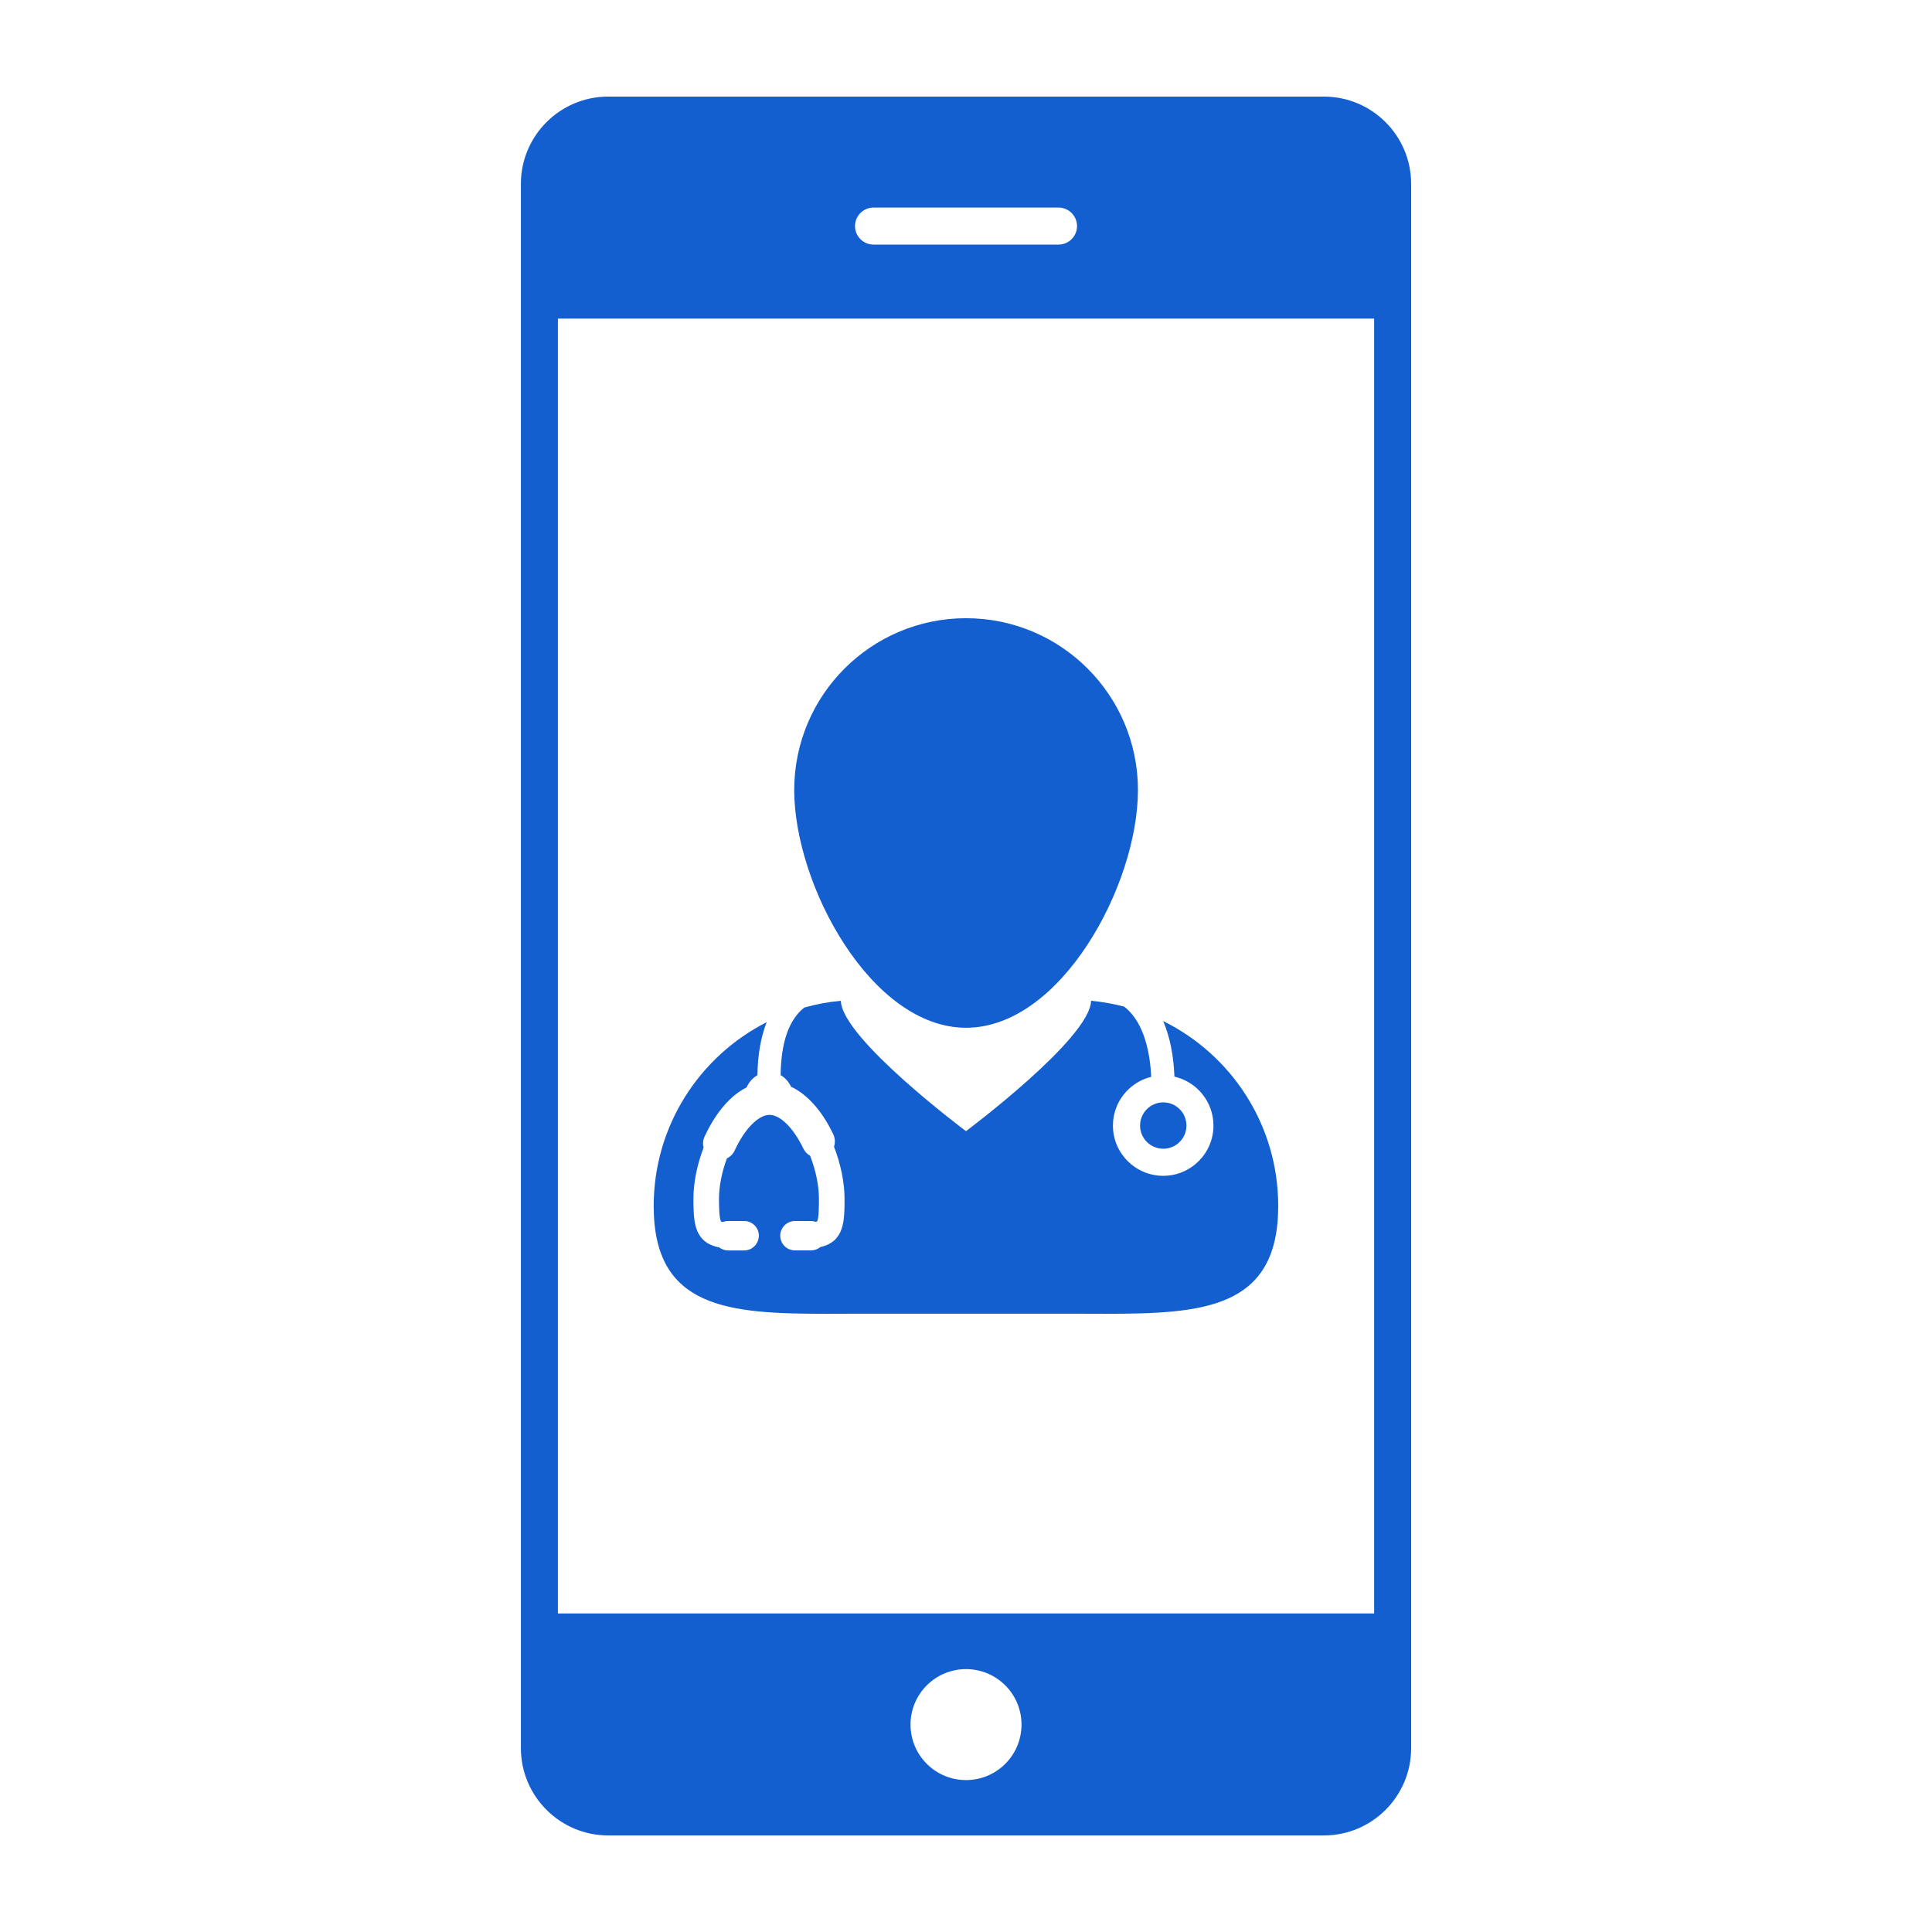
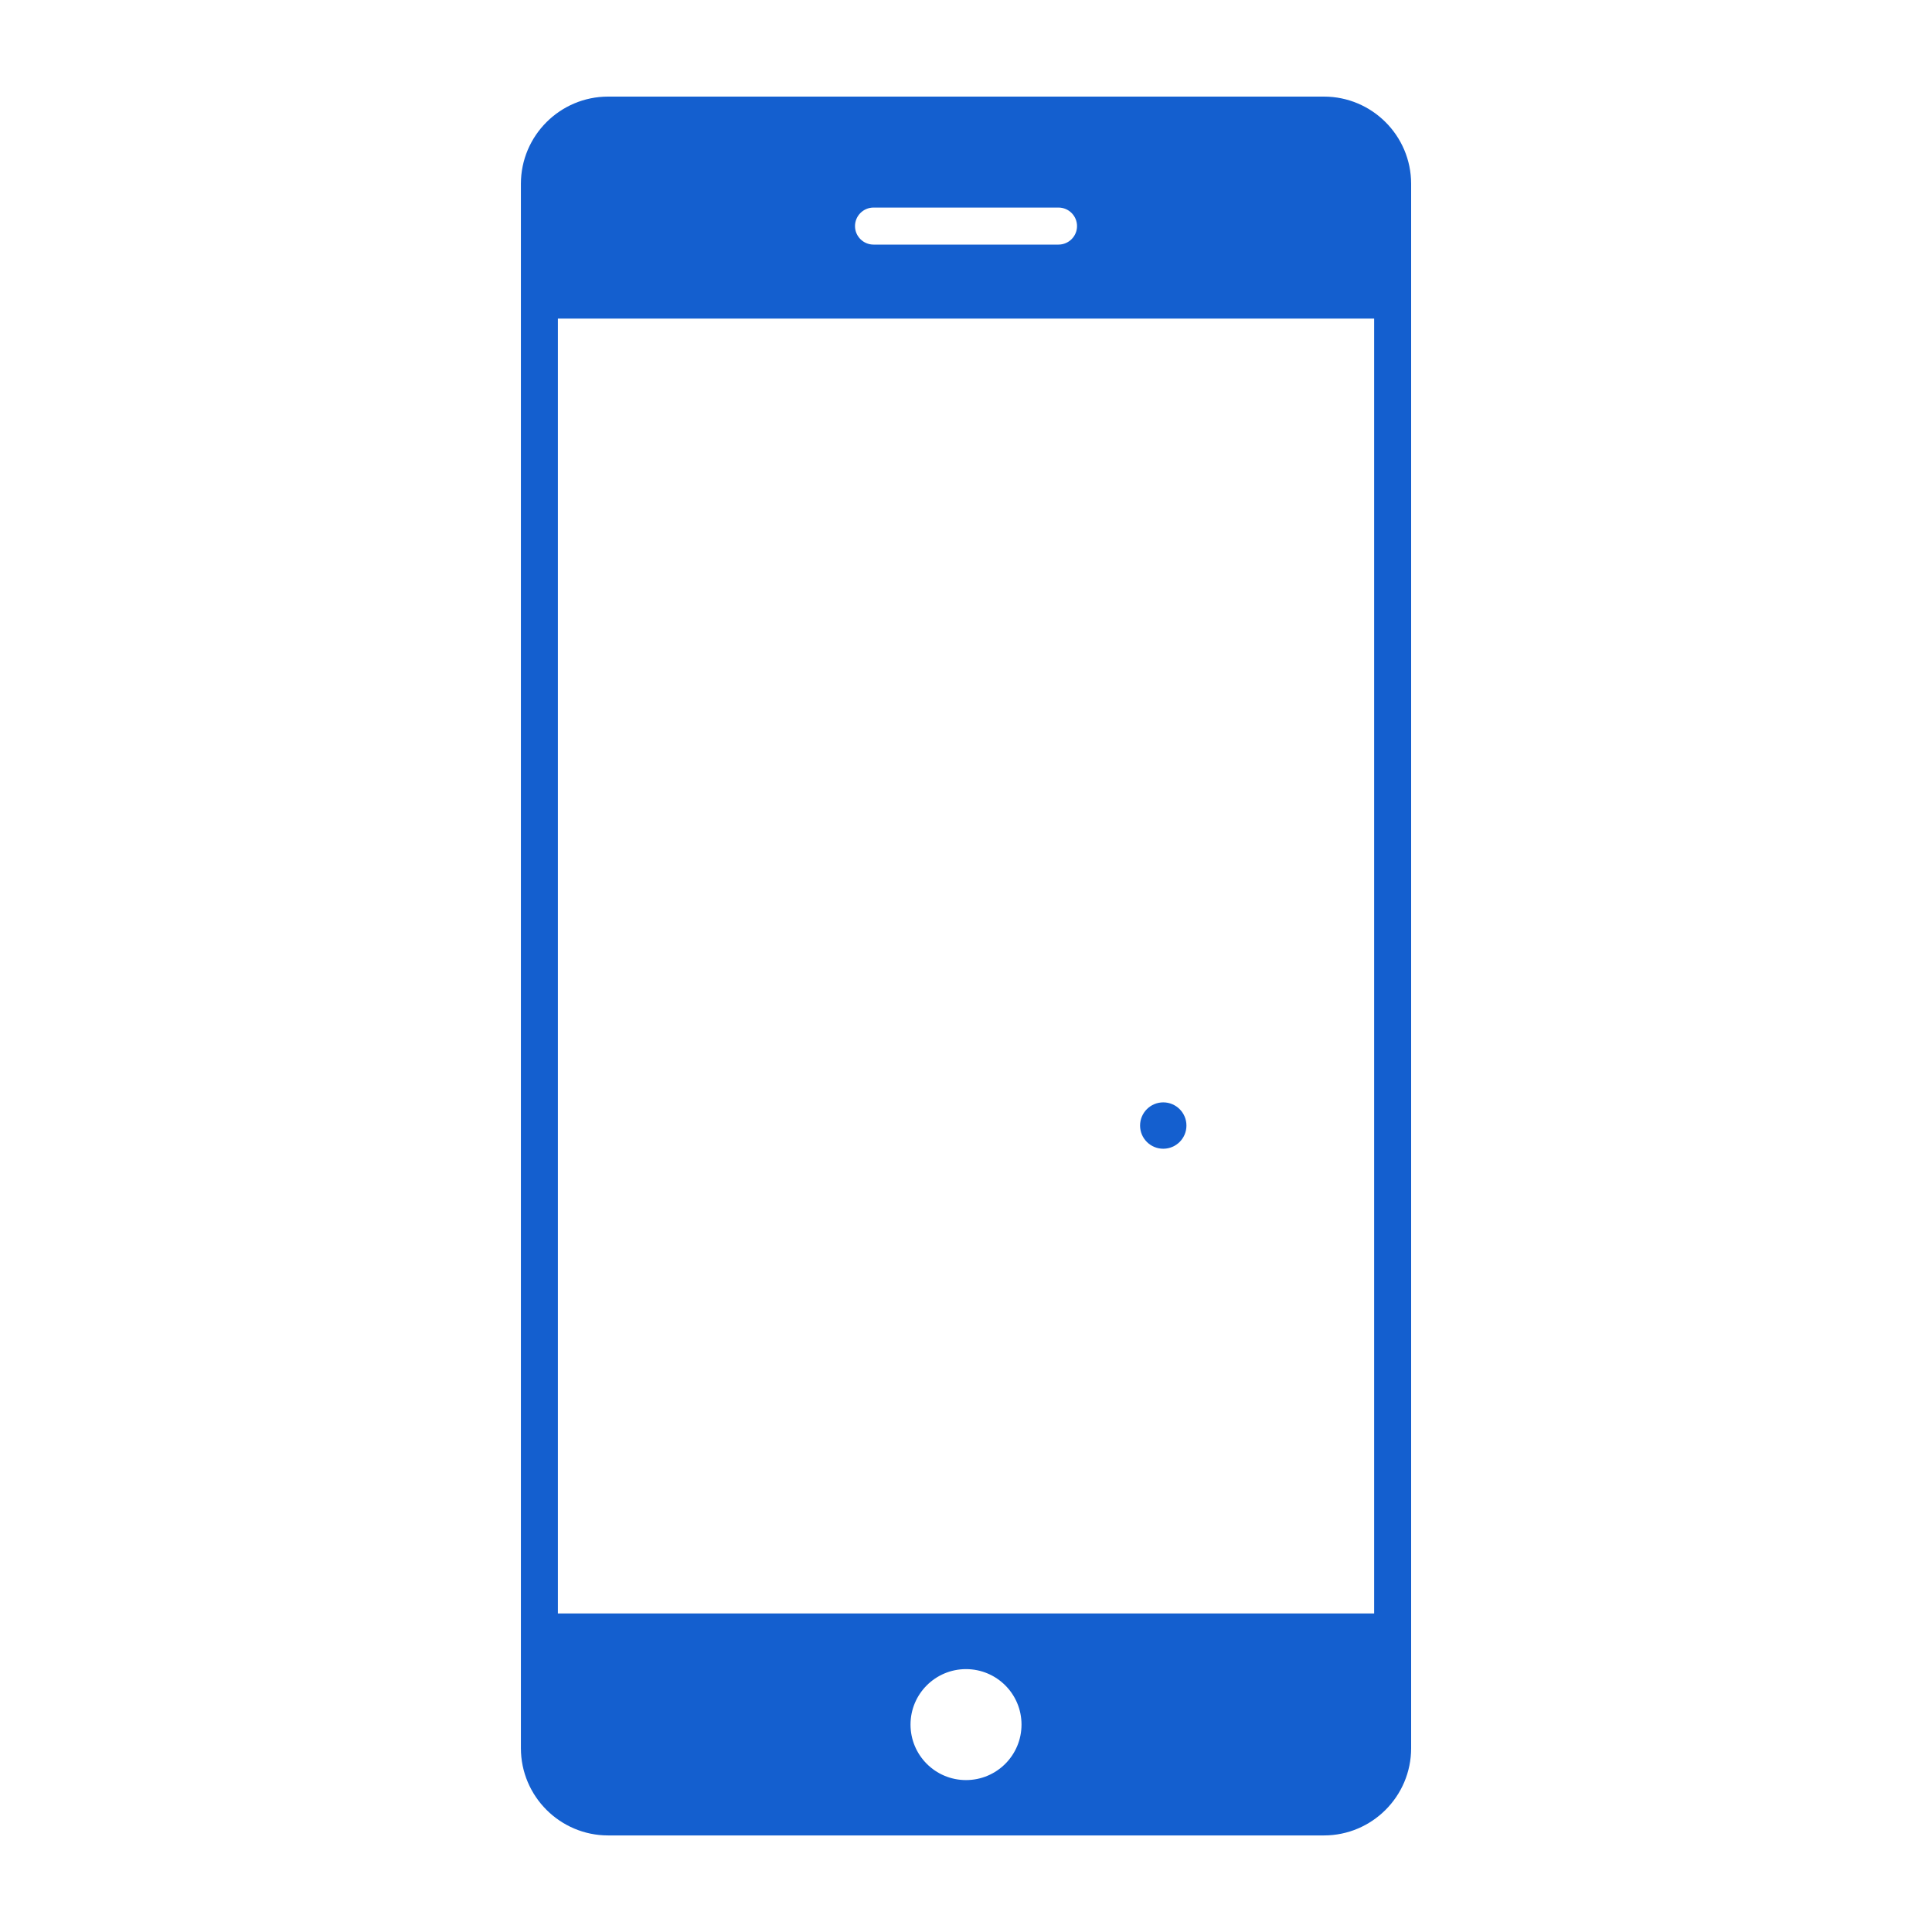
<svg xmlns="http://www.w3.org/2000/svg" width="60" height="60" viewBox="0 0 60 60" fill="none">
-   <path d="M36.122 31.709C36.327 32.184 36.447 32.764 36.473 33.436C37.166 33.594 37.685 34.215 37.685 34.956C37.685 35.816 36.986 36.516 36.125 36.516C35.264 36.516 34.563 35.816 34.563 34.956C34.563 34.223 35.071 33.609 35.752 33.442C35.721 32.776 35.562 31.761 34.911 31.261C34.578 31.174 34.235 31.112 33.884 31.08C33.86 32.247 30 35.129 30 35.129C30 35.129 26.14 32.247 26.114 31.08C25.724 31.116 25.344 31.187 24.978 31.29C24.502 31.666 24.255 32.368 24.243 33.389C24.383 33.471 24.495 33.596 24.565 33.748C25.077 33.989 25.53 34.499 25.877 35.224C25.936 35.347 25.943 35.485 25.901 35.611C26.109 36.146 26.228 36.73 26.228 37.222C26.228 37.909 26.228 38.56 25.478 38.728C25.396 38.795 25.295 38.832 25.188 38.832H24.687C24.435 38.832 24.231 38.628 24.231 38.376V38.358C24.241 38.115 24.443 37.92 24.687 37.92H25.188C25.239 37.92 25.289 37.93 25.338 37.946C25.368 37.937 25.377 37.931 25.377 37.931C25.433 37.832 25.433 37.42 25.433 37.222C25.433 36.823 25.334 36.341 25.159 35.893C25.068 35.842 24.995 35.763 24.949 35.67C24.645 35.033 24.232 34.623 23.897 34.623C23.553 34.623 23.119 35.066 22.817 35.728C22.767 35.836 22.68 35.923 22.574 35.975C22.416 36.404 22.329 36.844 22.329 37.222C22.329 37.387 22.329 37.829 22.392 37.933C22.393 37.933 22.407 37.942 22.447 37.951C22.499 37.931 22.555 37.92 22.61 37.92H23.112C23.346 37.92 23.541 38.098 23.565 38.331L23.568 38.359C23.568 38.628 23.363 38.833 23.112 38.833H22.61C22.511 38.833 22.414 38.799 22.335 38.739C22.048 38.685 21.846 38.559 21.718 38.352C21.563 38.103 21.535 37.776 21.535 37.222C21.535 36.734 21.647 36.175 21.851 35.64C21.821 35.526 21.831 35.406 21.881 35.299C22.093 34.836 22.364 34.436 22.662 34.148C22.826 33.989 23.003 33.862 23.187 33.77C23.256 33.608 23.376 33.477 23.523 33.391C23.531 32.752 23.63 32.2 23.811 31.744C21.728 32.801 20.301 34.96 20.301 37.456C20.301 40.645 22.631 40.801 25.681 40.801C26.014 40.801 26.354 40.798 26.703 40.798H33.294C33.642 40.798 33.983 40.801 34.316 40.801C37.365 40.801 39.696 40.645 39.696 37.456C39.698 34.933 38.24 32.754 36.122 31.709Z" fill="#145FCF" />
-   <path d="M30.002 31.918C32.95 31.918 35.34 27.485 35.34 24.536C35.34 21.589 32.95 19.199 30.002 19.199C27.055 19.199 24.665 21.588 24.665 24.536C24.666 27.485 27.055 31.918 30.002 31.918Z" fill="#145FCF" />
  <path d="M36.126 35.675C36.524 35.675 36.846 35.353 36.846 34.955C36.846 34.558 36.524 34.235 36.126 34.235C35.729 34.235 35.406 34.558 35.406 34.955C35.406 35.353 35.729 35.675 36.126 35.675Z" fill="#145FCF" />
  <path d="M41.116 3H18.886C17.392 3 16.177 4.215 16.177 5.708V54.292C16.177 55.784 17.392 57.001 18.886 57.001H41.116C42.609 57.001 43.824 55.786 43.824 54.292V5.708C43.824 4.215 42.61 3 41.116 3ZM17.326 50.107V9.894H42.675V50.107H17.326ZM31.724 53.558C31.724 54.511 30.953 55.282 30 55.282C29.049 55.282 28.277 54.511 28.277 53.558C28.277 52.607 29.049 51.836 30 51.836C30.953 51.836 31.724 52.607 31.724 53.558ZM26.553 7.022C26.553 6.704 26.811 6.446 27.128 6.446H32.872C33.19 6.446 33.448 6.704 33.448 7.022C33.448 7.338 33.19 7.596 32.872 7.596H27.128C26.811 7.596 26.553 7.338 26.553 7.022Z" fill="#145FCF" />
</svg>